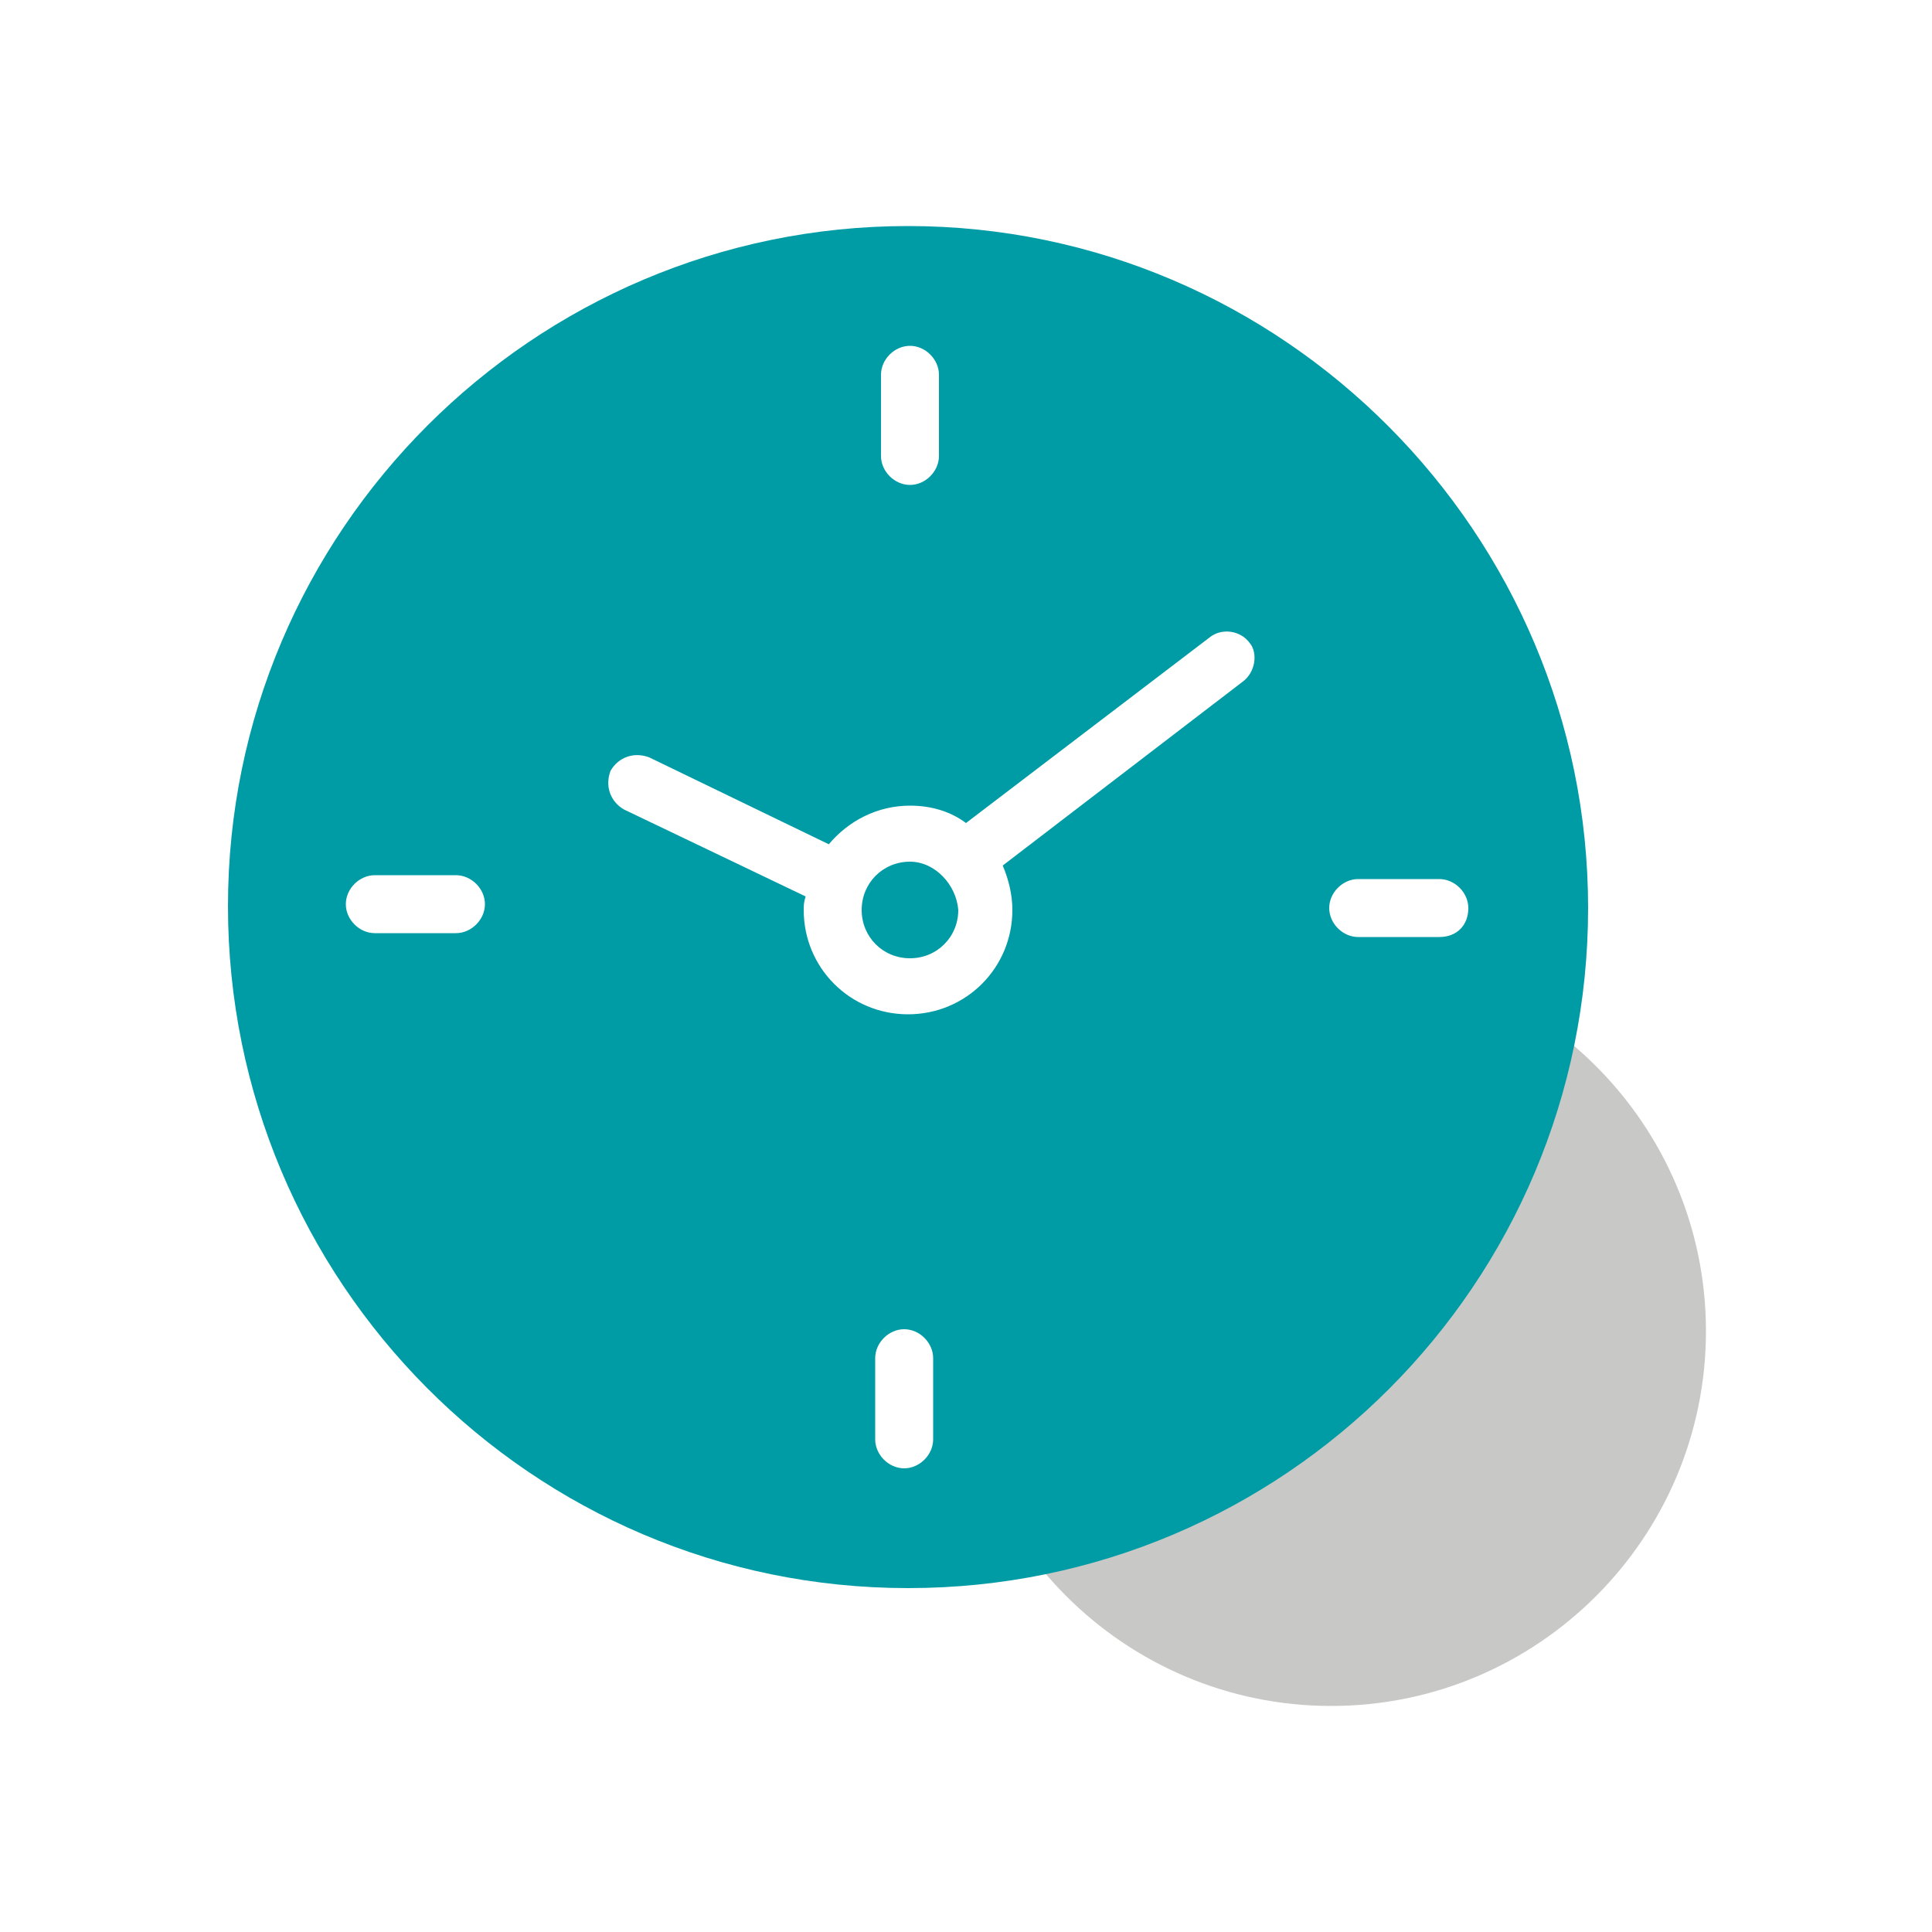
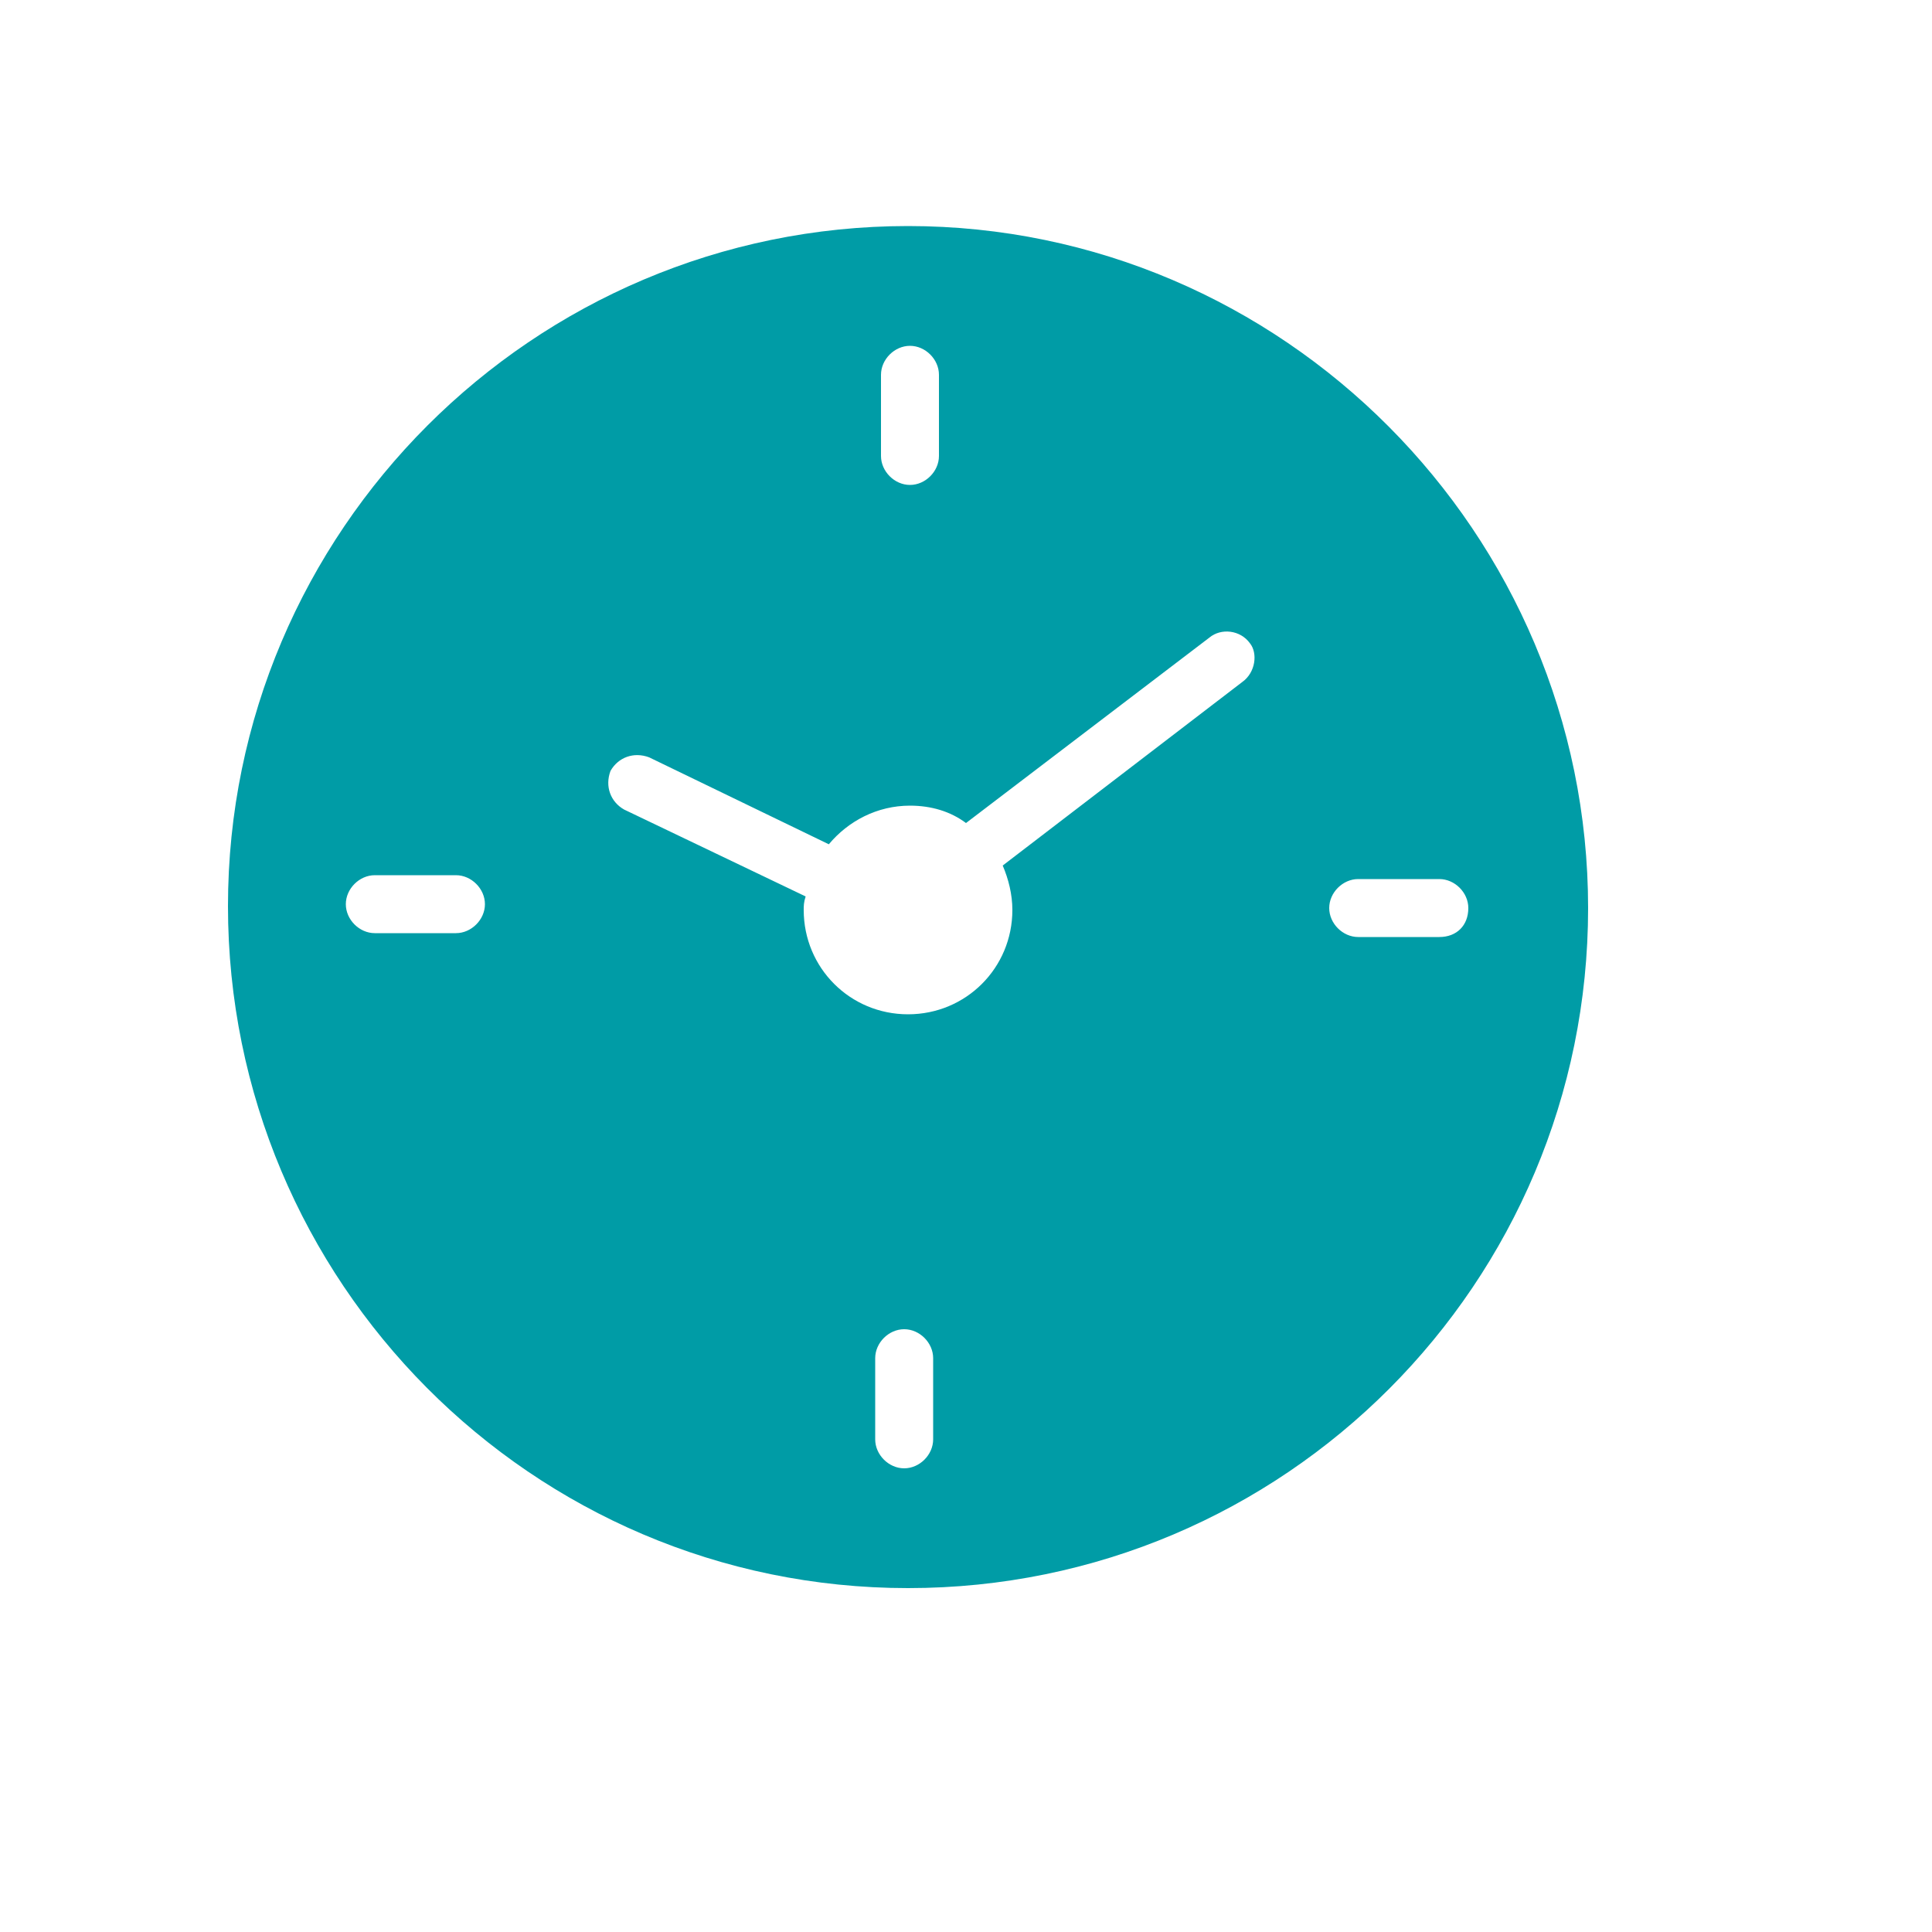
<svg xmlns="http://www.w3.org/2000/svg" version="1.1" id="Layer_1" x="0px" y="0px" viewBox="0 0 100 100" style="enable-background:new 0 0 100 100;">
  <style type="text/css">
	.st0{fill:#C8C9C7;}
	.st1{fill:#009CA6;}
	.st2{fill:#333338;}
	.st3{fill:#323439;}
	.st4{fill:#FFFFFF;}
	.st5{fill-rule:evenodd;clip-rule:evenodd;fill:#323439;}
	.st6{fill-rule:evenodd;clip-rule:evenodd;fill:#009CA6;}
	.st7{clip-path:url(#SVGID_00000106854823755710793590000005274967482043183508_);fill:#009CA6;}
	.st8{clip-path:url(#SVGID_00000109732622322143190680000012579478943644697768_);fill:#323439;}
	.st9{clip-path:url(#SVGID_00000006693916059662972820000011966017960866052510_);fill:#323439;}
	.st10{fill:#F8F8F8;}
	.st11{clip-path:url(#SVGID_00000104702504788792595830000007071940193489111203_);fill:#323439;}
	.st12{clip-path:url(#SVGID_00000145764540187104128090000011560511859141622462_);fill:#323439;}
	.st13{clip-path:url(#SVGID_00000046331726374038827940000000162949404424807297_);fill:#009CA6;}
</style>
  <g>
-     <path class="st0" d="M88.3,68.9c0,10.7-8.7,19.4-19.4,19.4s-19.4-8.7-19.4-19.4s8.7-19.4,19.4-19.4S88.3,58.2,88.3,68.9" />
-     <path class="st1" d="M47.1,44.6c-1.4,0-2.5,1.1-2.5,2.5c0,1.4,1.1,2.5,2.5,2.5c1.4,0,2.5-1.1,2.5-2.5&#10;  C49.5,45.8,48.4,44.6,47.1,44.6" />
    <path class="st1" d="M74.5,48.5h-4.2c-0.8,0-1.5-0.7-1.5-1.5c0-0.8,0.7-1.5,1.5-1.5h4.2c0.8,0,1.5,0.7,1.5,1.5&#10;  C76,47.9,75.4,48.5,74.5,48.5 M64.3,35.3l-12.4,9.5c0.3,0.7,0.5,1.5,0.5,2.3c0,3-2.4,5.4-5.4,5.4c-3,0-5.4-2.4-5.4-5.4&#10;  c0-0.2,0-0.4,0.1-0.7l-9.4-4.5c-0.7-0.4-1-1.2-0.7-2c0.4-0.7,1.2-1,2-0.7l9.3,4.5c1-1.2,2.5-2,4.2-2c1.1,0,2.1,0.3,2.9,0.9&#10;  l12.6-9.6c0.6-0.5,1.6-0.4,2.1,0.3C65.1,33.8,65,34.8,64.3,35.3 M48.3,74.5c0,0.8-0.7,1.5-1.5,1.5c-0.8,0-1.5-0.7-1.5-1.5v-4.2&#10;  c0-0.8,0.7-1.5,1.5-1.5c0.8,0,1.5,0.7,1.5,1.5V74.5z M23.6,48.3h-4.2c-0.8,0-1.5-0.7-1.5-1.5s0.7-1.5,1.5-1.5h4.2&#10;  c0.8,0,1.5,0.7,1.5,1.5S24.4,48.3,23.6,48.3 M45.6,19.4c0-0.8,0.7-1.5,1.5-1.5c0.8,0,1.5,0.7,1.5,1.5v4.2c0,0.8-0.7,1.5-1.5,1.5&#10;  c-0.8,0-1.5-0.7-1.5-1.5V19.4z M47,11.7c-19.4,0-35.2,15.8-35.2,35.2S27.5,82.2,47,82.2S82.2,66.4,82.2,47S66.4,11.7,47,11.7" />
  </g>
</svg>